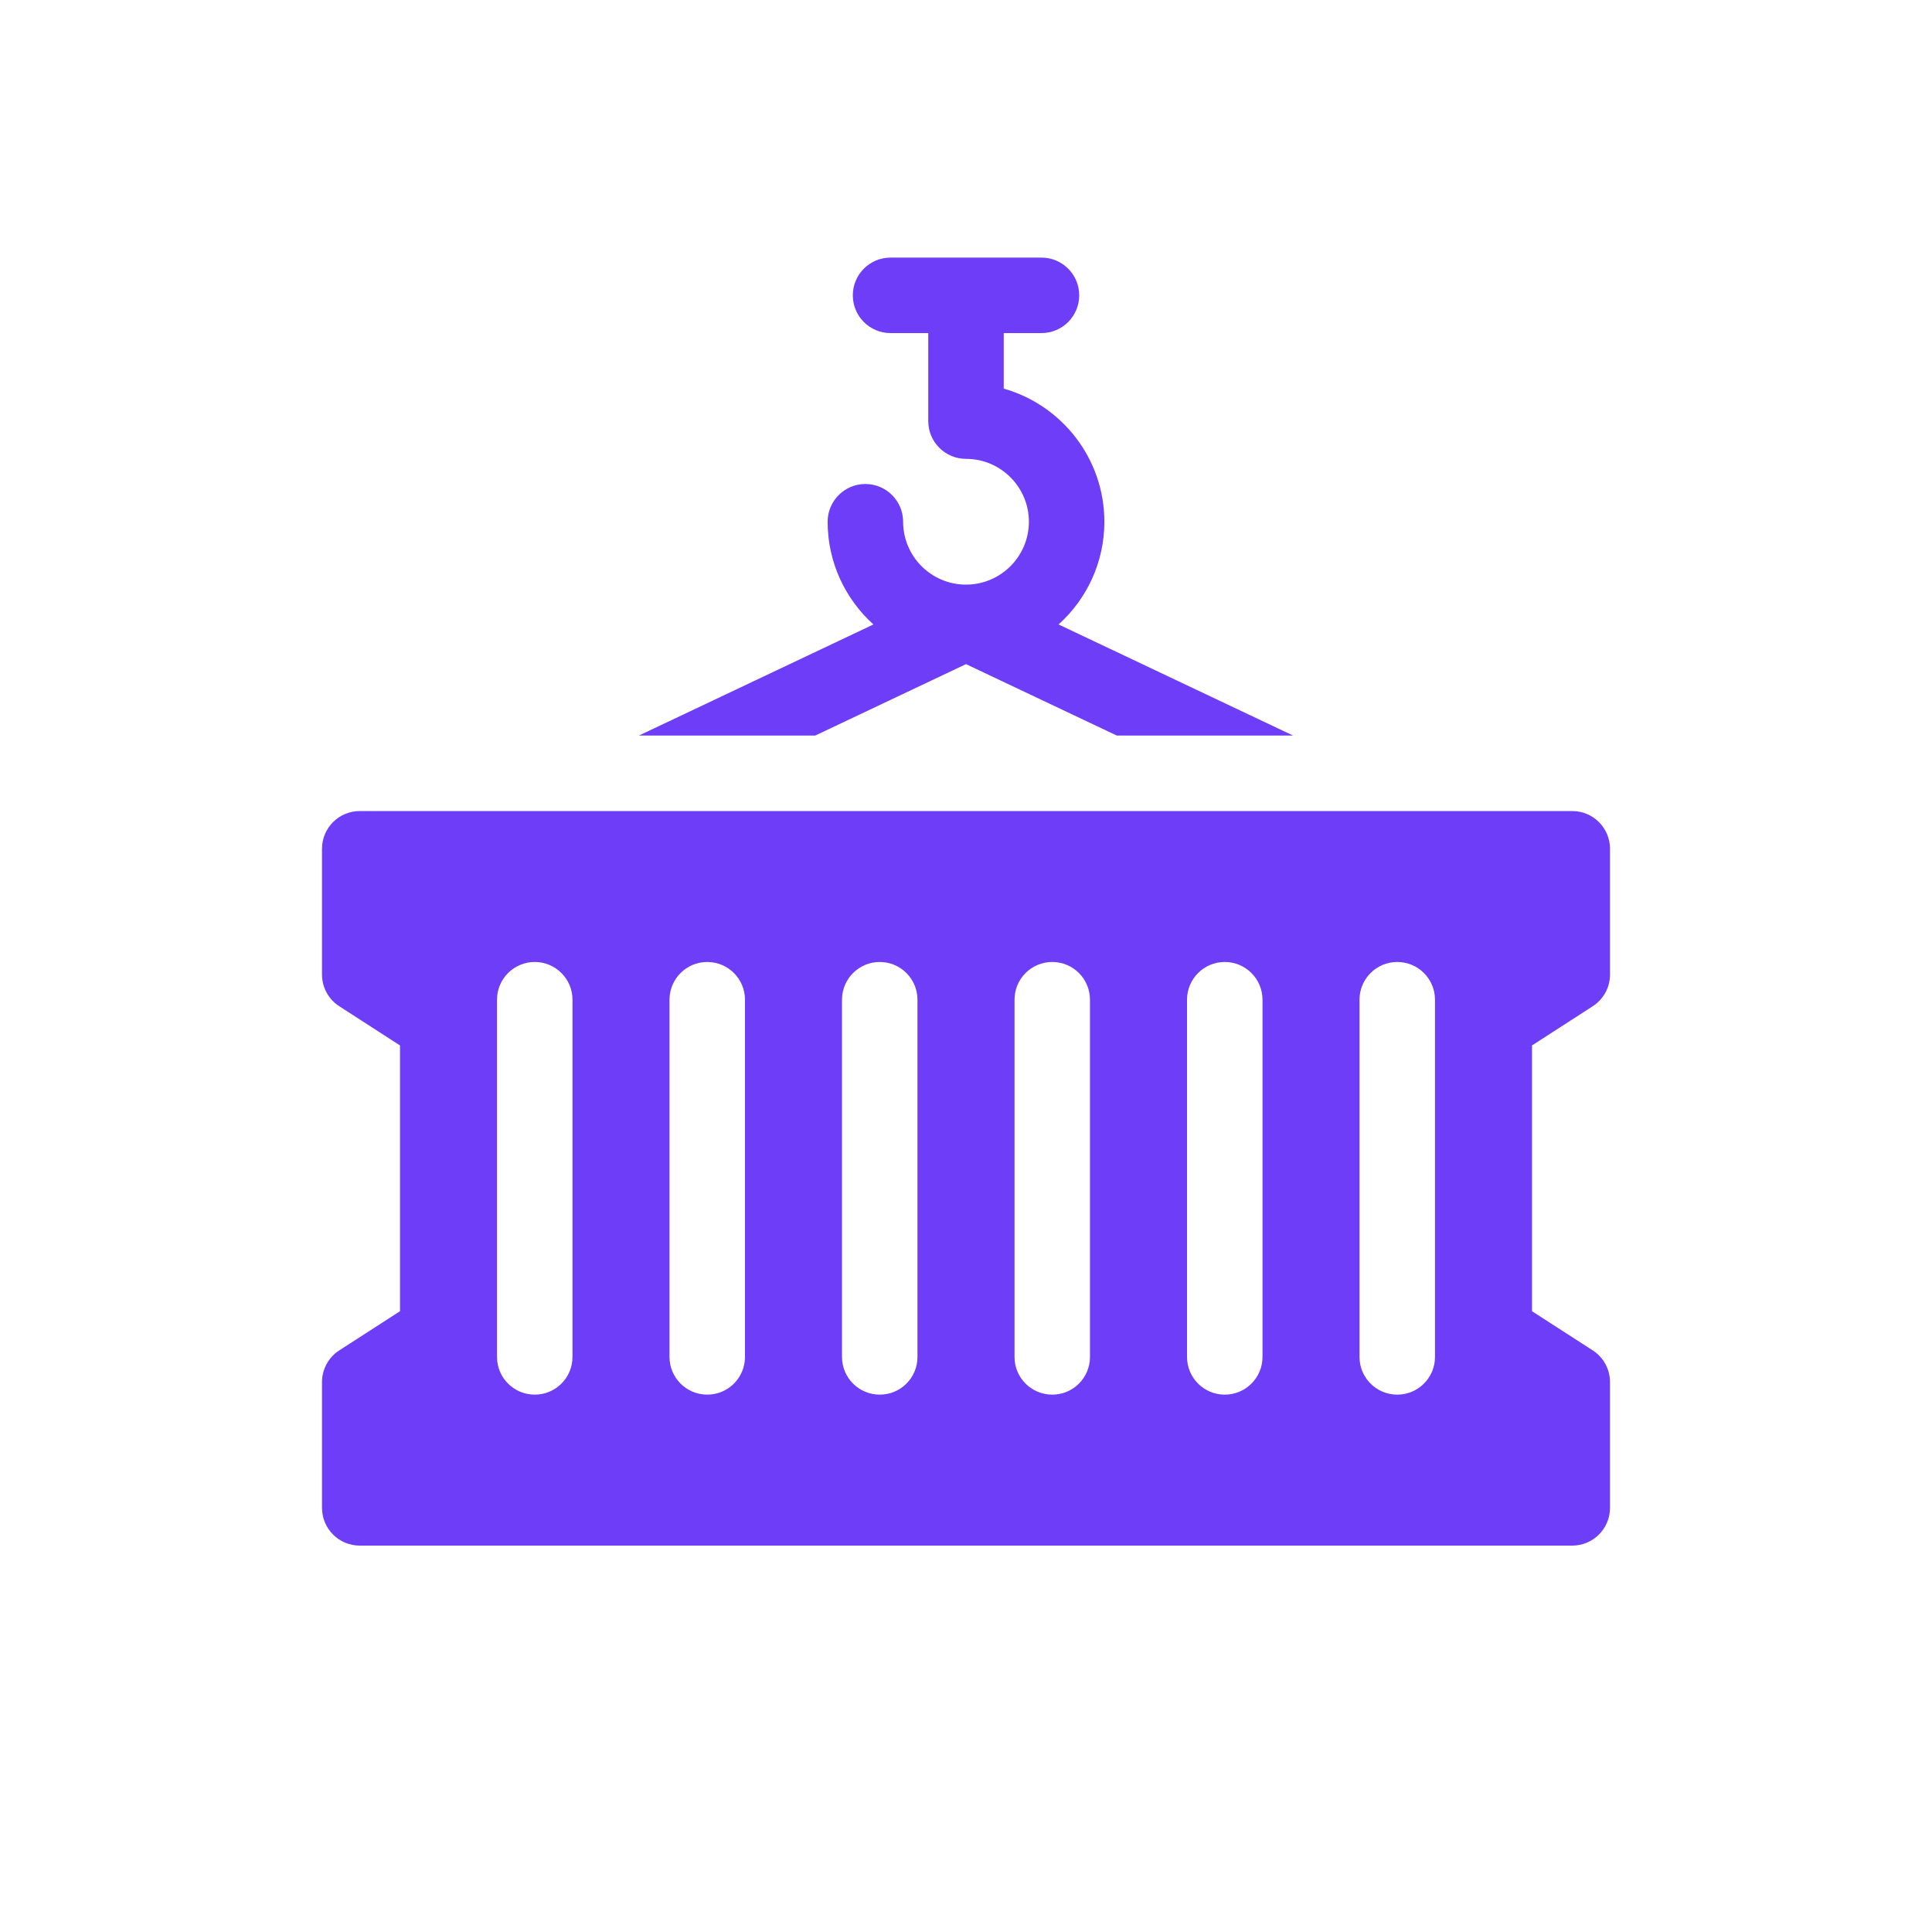
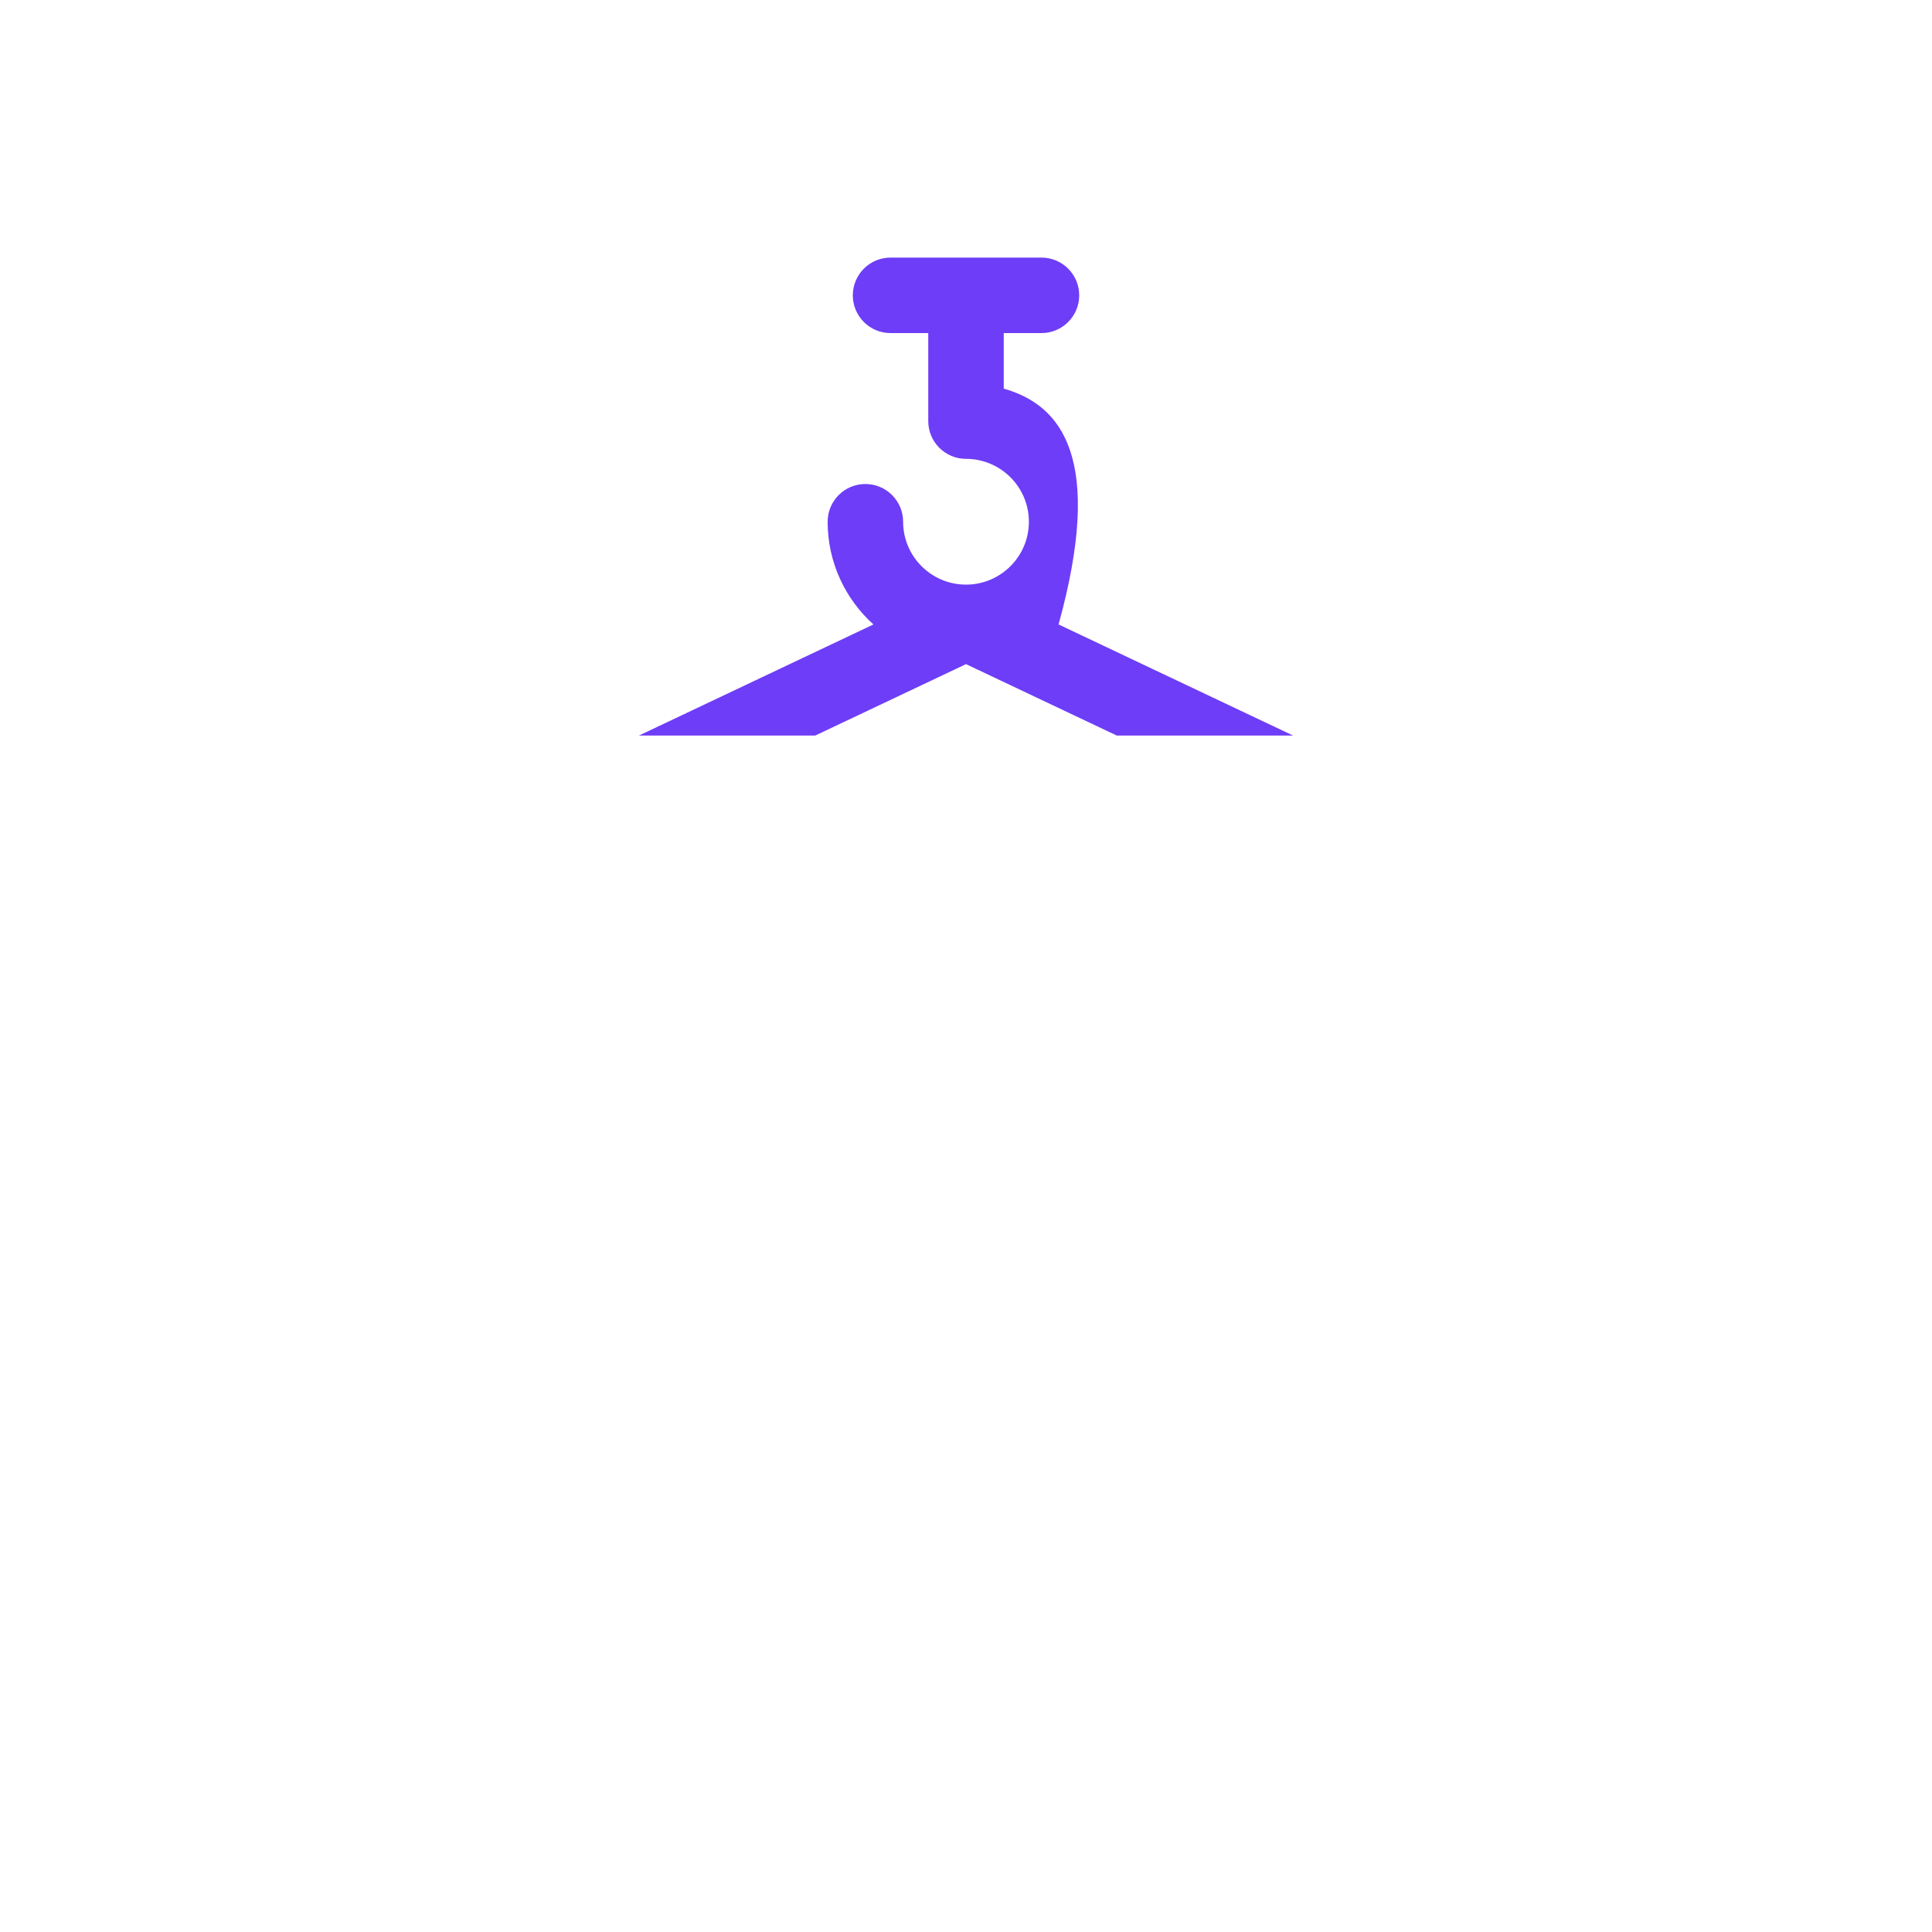
<svg xmlns="http://www.w3.org/2000/svg" width="60" height="60" viewBox="0 0 60 60" fill="none">
-   <path d="M25.316 22.844L30 20.625L34.684 22.844H40.159L32.875 19.393C33.748 18.606 34.297 17.468 34.297 16.203C34.297 14.24 32.974 12.58 31.172 12.069V10.344H32.344C32.991 10.344 33.516 9.819 33.516 9.172C33.516 8.525 32.991 8 32.344 8H27.656C27.009 8 26.485 8.525 26.485 9.172C26.485 9.819 27.009 10.344 27.656 10.344H28.828V13.078C28.828 13.725 29.353 14.25 30 14.25C31.077 14.25 31.953 15.126 31.953 16.203C31.953 17.28 31.077 18.156 30 18.156C28.923 18.156 28.047 17.28 28.047 16.203C28.047 15.556 27.522 15.031 26.875 15.031C26.228 15.031 25.703 15.556 25.703 16.203C25.703 17.468 26.253 18.606 27.125 19.393L19.841 22.844H25.316Z" fill="#6E3DF7" />
-   <path d="M49.463 31.25C49.798 31.035 50 30.664 50 30.266V26.359C50 25.712 49.475 25.188 48.828 25.188H11.172C10.525 25.188 10 25.712 10 26.359V30.266C10 30.664 10.202 31.035 10.537 31.25L12.422 32.467V40.721L10.537 41.937C10.202 42.153 10 42.524 10 42.922V46.828C10 47.475 10.525 48 11.172 48H48.828C49.475 48 50 47.475 50 46.828V42.922C50 42.524 49.798 42.153 49.463 41.937L47.578 40.721V32.467L49.463 31.25ZM17.779 42.141C17.779 42.788 17.254 43.312 16.607 43.312C15.96 43.312 15.435 42.788 15.435 42.141V31.047C15.435 30.4 15.96 29.875 16.607 29.875C17.254 29.875 17.779 30.4 17.779 31.047V42.141ZM23.136 42.141C23.136 42.788 22.611 43.312 21.964 43.312C21.317 43.312 20.792 42.788 20.792 42.141V31.047C20.792 30.4 21.317 29.875 21.964 29.875C22.611 29.875 23.136 30.4 23.136 31.047V42.141ZM28.493 42.141C28.493 42.788 27.969 43.312 27.321 43.312C26.674 43.312 26.149 42.788 26.149 42.141V31.047C26.149 30.4 26.674 29.875 27.321 29.875C27.969 29.875 28.493 30.4 28.493 31.047V42.141ZM33.85 42.141C33.85 42.788 33.326 43.312 32.679 43.312C32.031 43.312 31.507 42.788 31.507 42.141V31.047C31.507 30.4 32.031 29.875 32.679 29.875C33.326 29.875 33.85 30.4 33.85 31.047V42.141ZM39.208 42.141C39.208 42.788 38.683 43.312 38.036 43.312C37.389 43.312 36.864 42.788 36.864 42.141V31.047C36.864 30.4 37.389 29.875 38.036 29.875C38.683 29.875 39.208 30.4 39.208 31.047V42.141ZM44.565 42.141C44.565 42.788 44.04 43.312 43.393 43.312C42.746 43.312 42.221 42.788 42.221 42.141V31.047C42.221 30.4 42.746 29.875 43.393 29.875C44.04 29.875 44.565 30.4 44.565 31.047V42.141Z" fill="#6E3DF7" />
+   <path d="M25.316 22.844L30 20.625L34.684 22.844H40.159L32.875 19.393C34.297 14.24 32.974 12.58 31.172 12.069V10.344H32.344C32.991 10.344 33.516 9.819 33.516 9.172C33.516 8.525 32.991 8 32.344 8H27.656C27.009 8 26.485 8.525 26.485 9.172C26.485 9.819 27.009 10.344 27.656 10.344H28.828V13.078C28.828 13.725 29.353 14.25 30 14.25C31.077 14.25 31.953 15.126 31.953 16.203C31.953 17.28 31.077 18.156 30 18.156C28.923 18.156 28.047 17.28 28.047 16.203C28.047 15.556 27.522 15.031 26.875 15.031C26.228 15.031 25.703 15.556 25.703 16.203C25.703 17.468 26.253 18.606 27.125 19.393L19.841 22.844H25.316Z" fill="#6E3DF7" />
</svg>